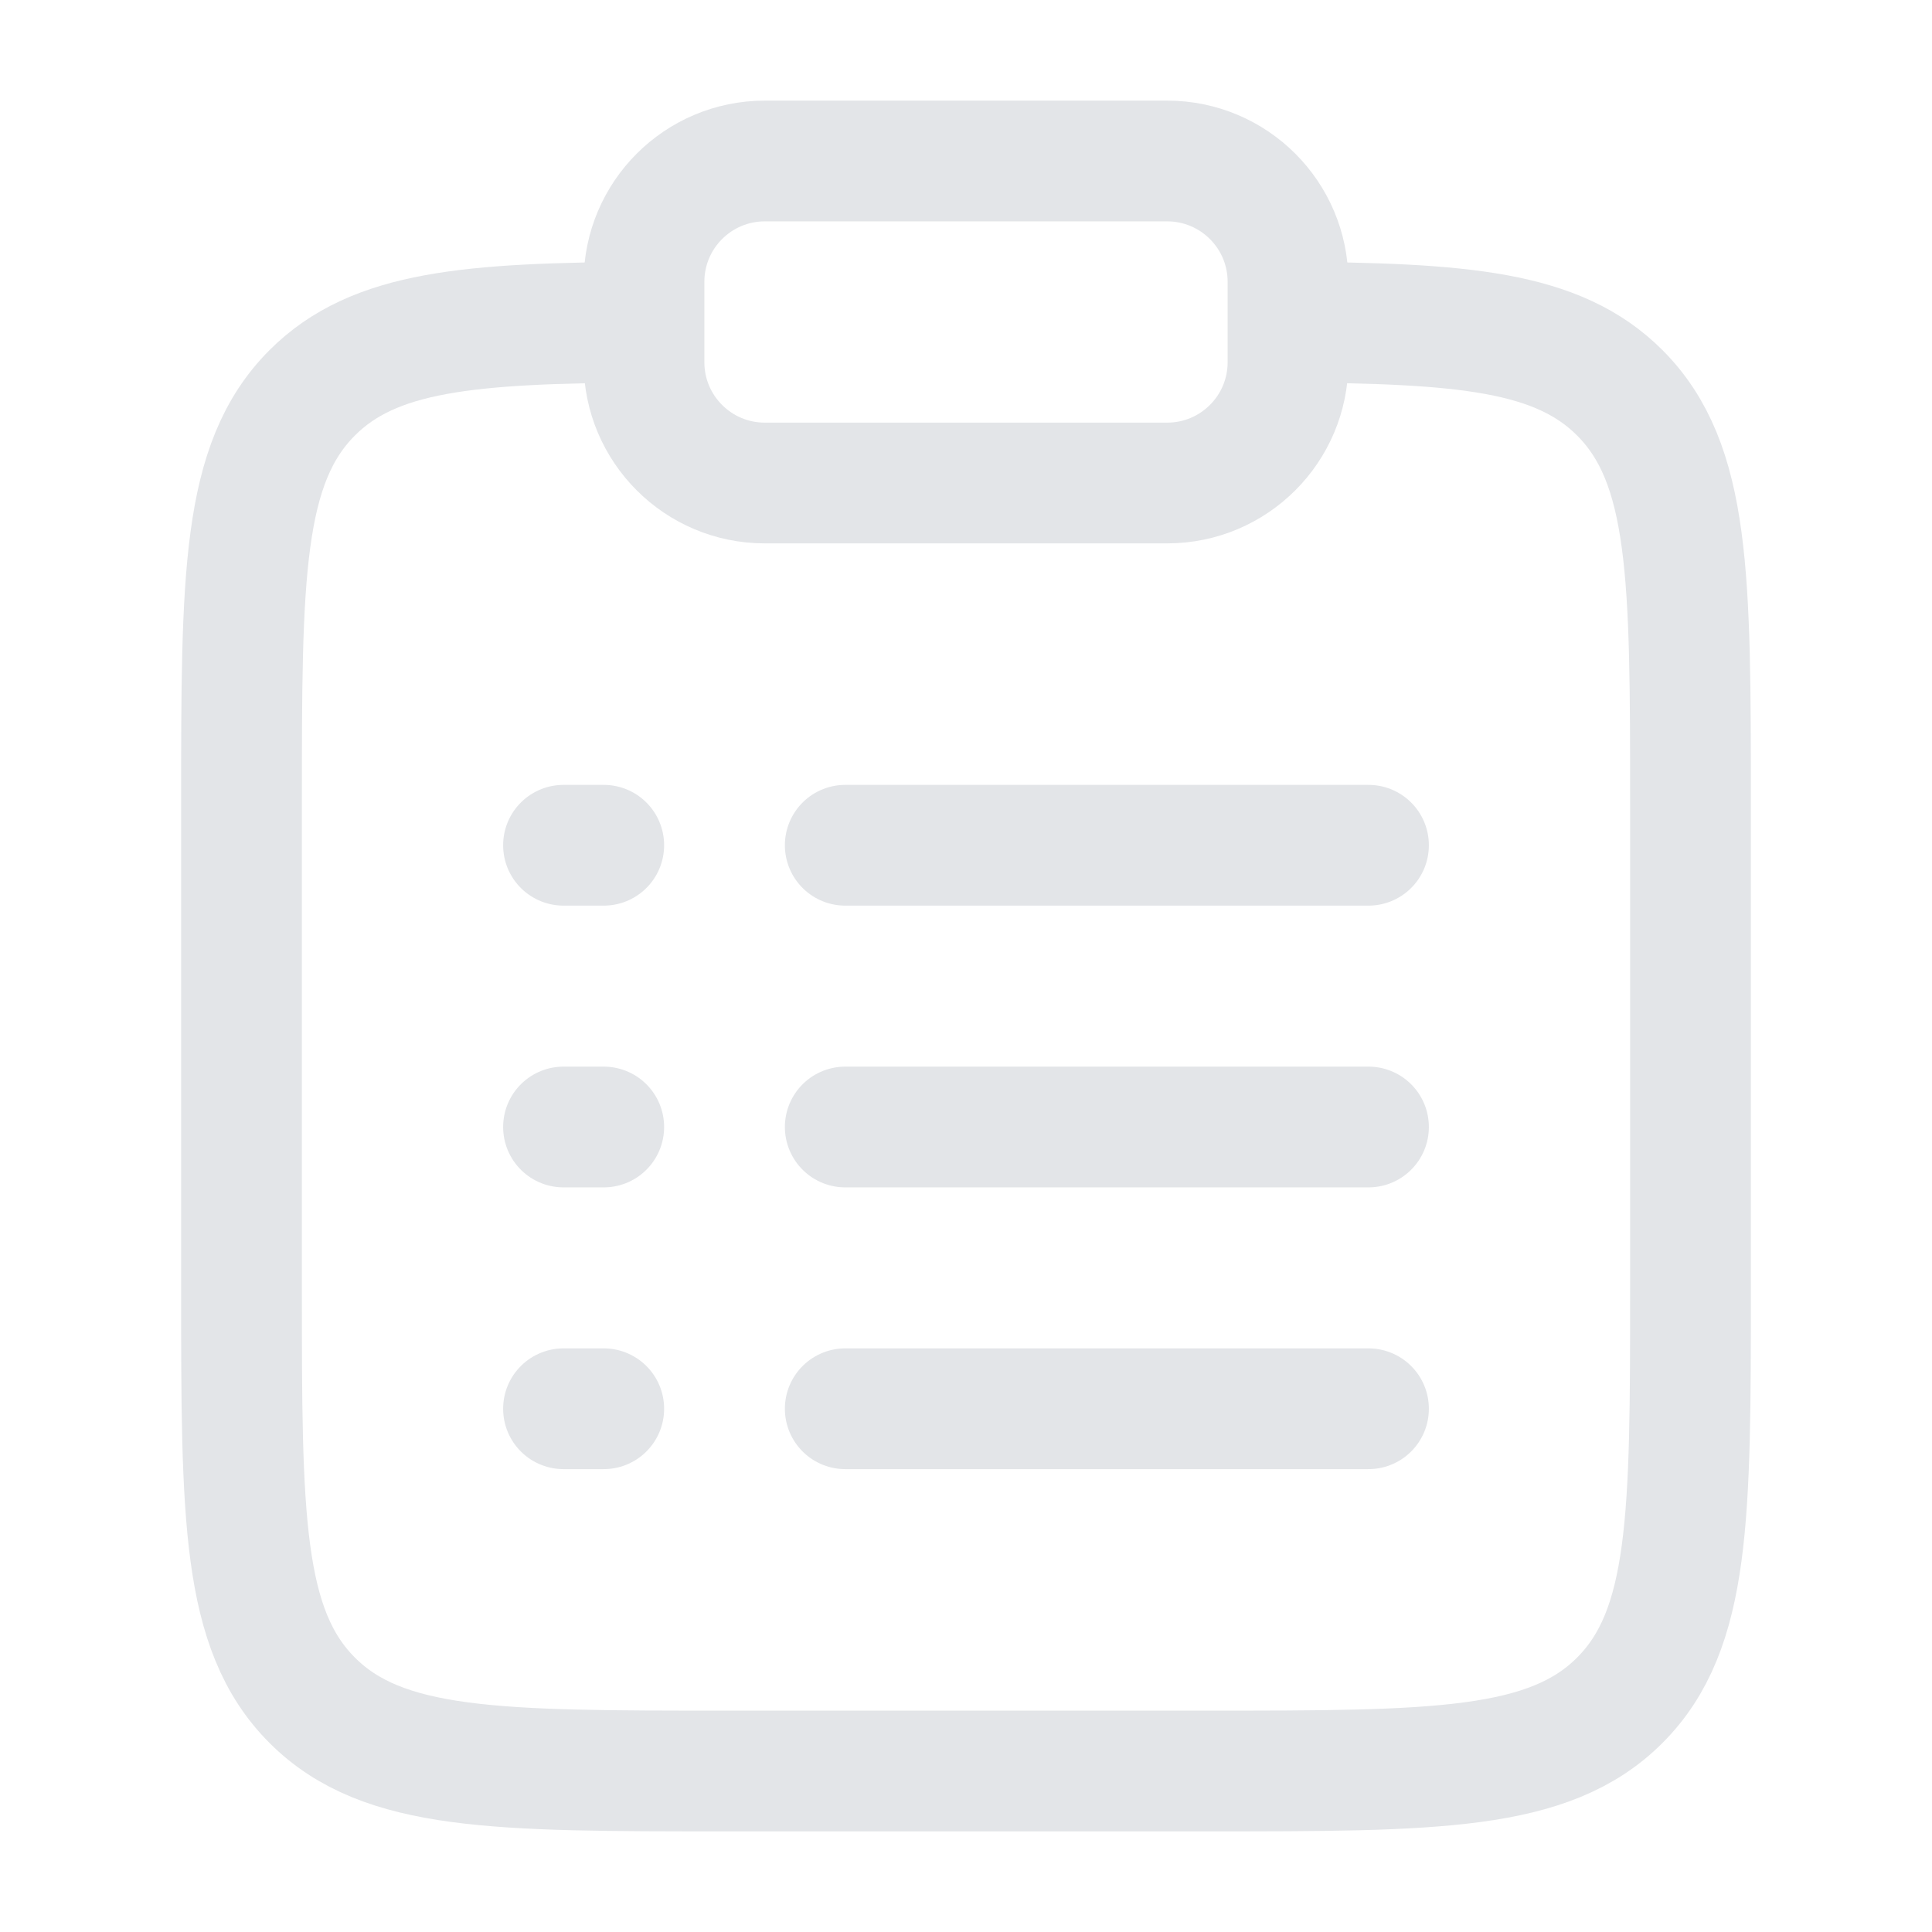
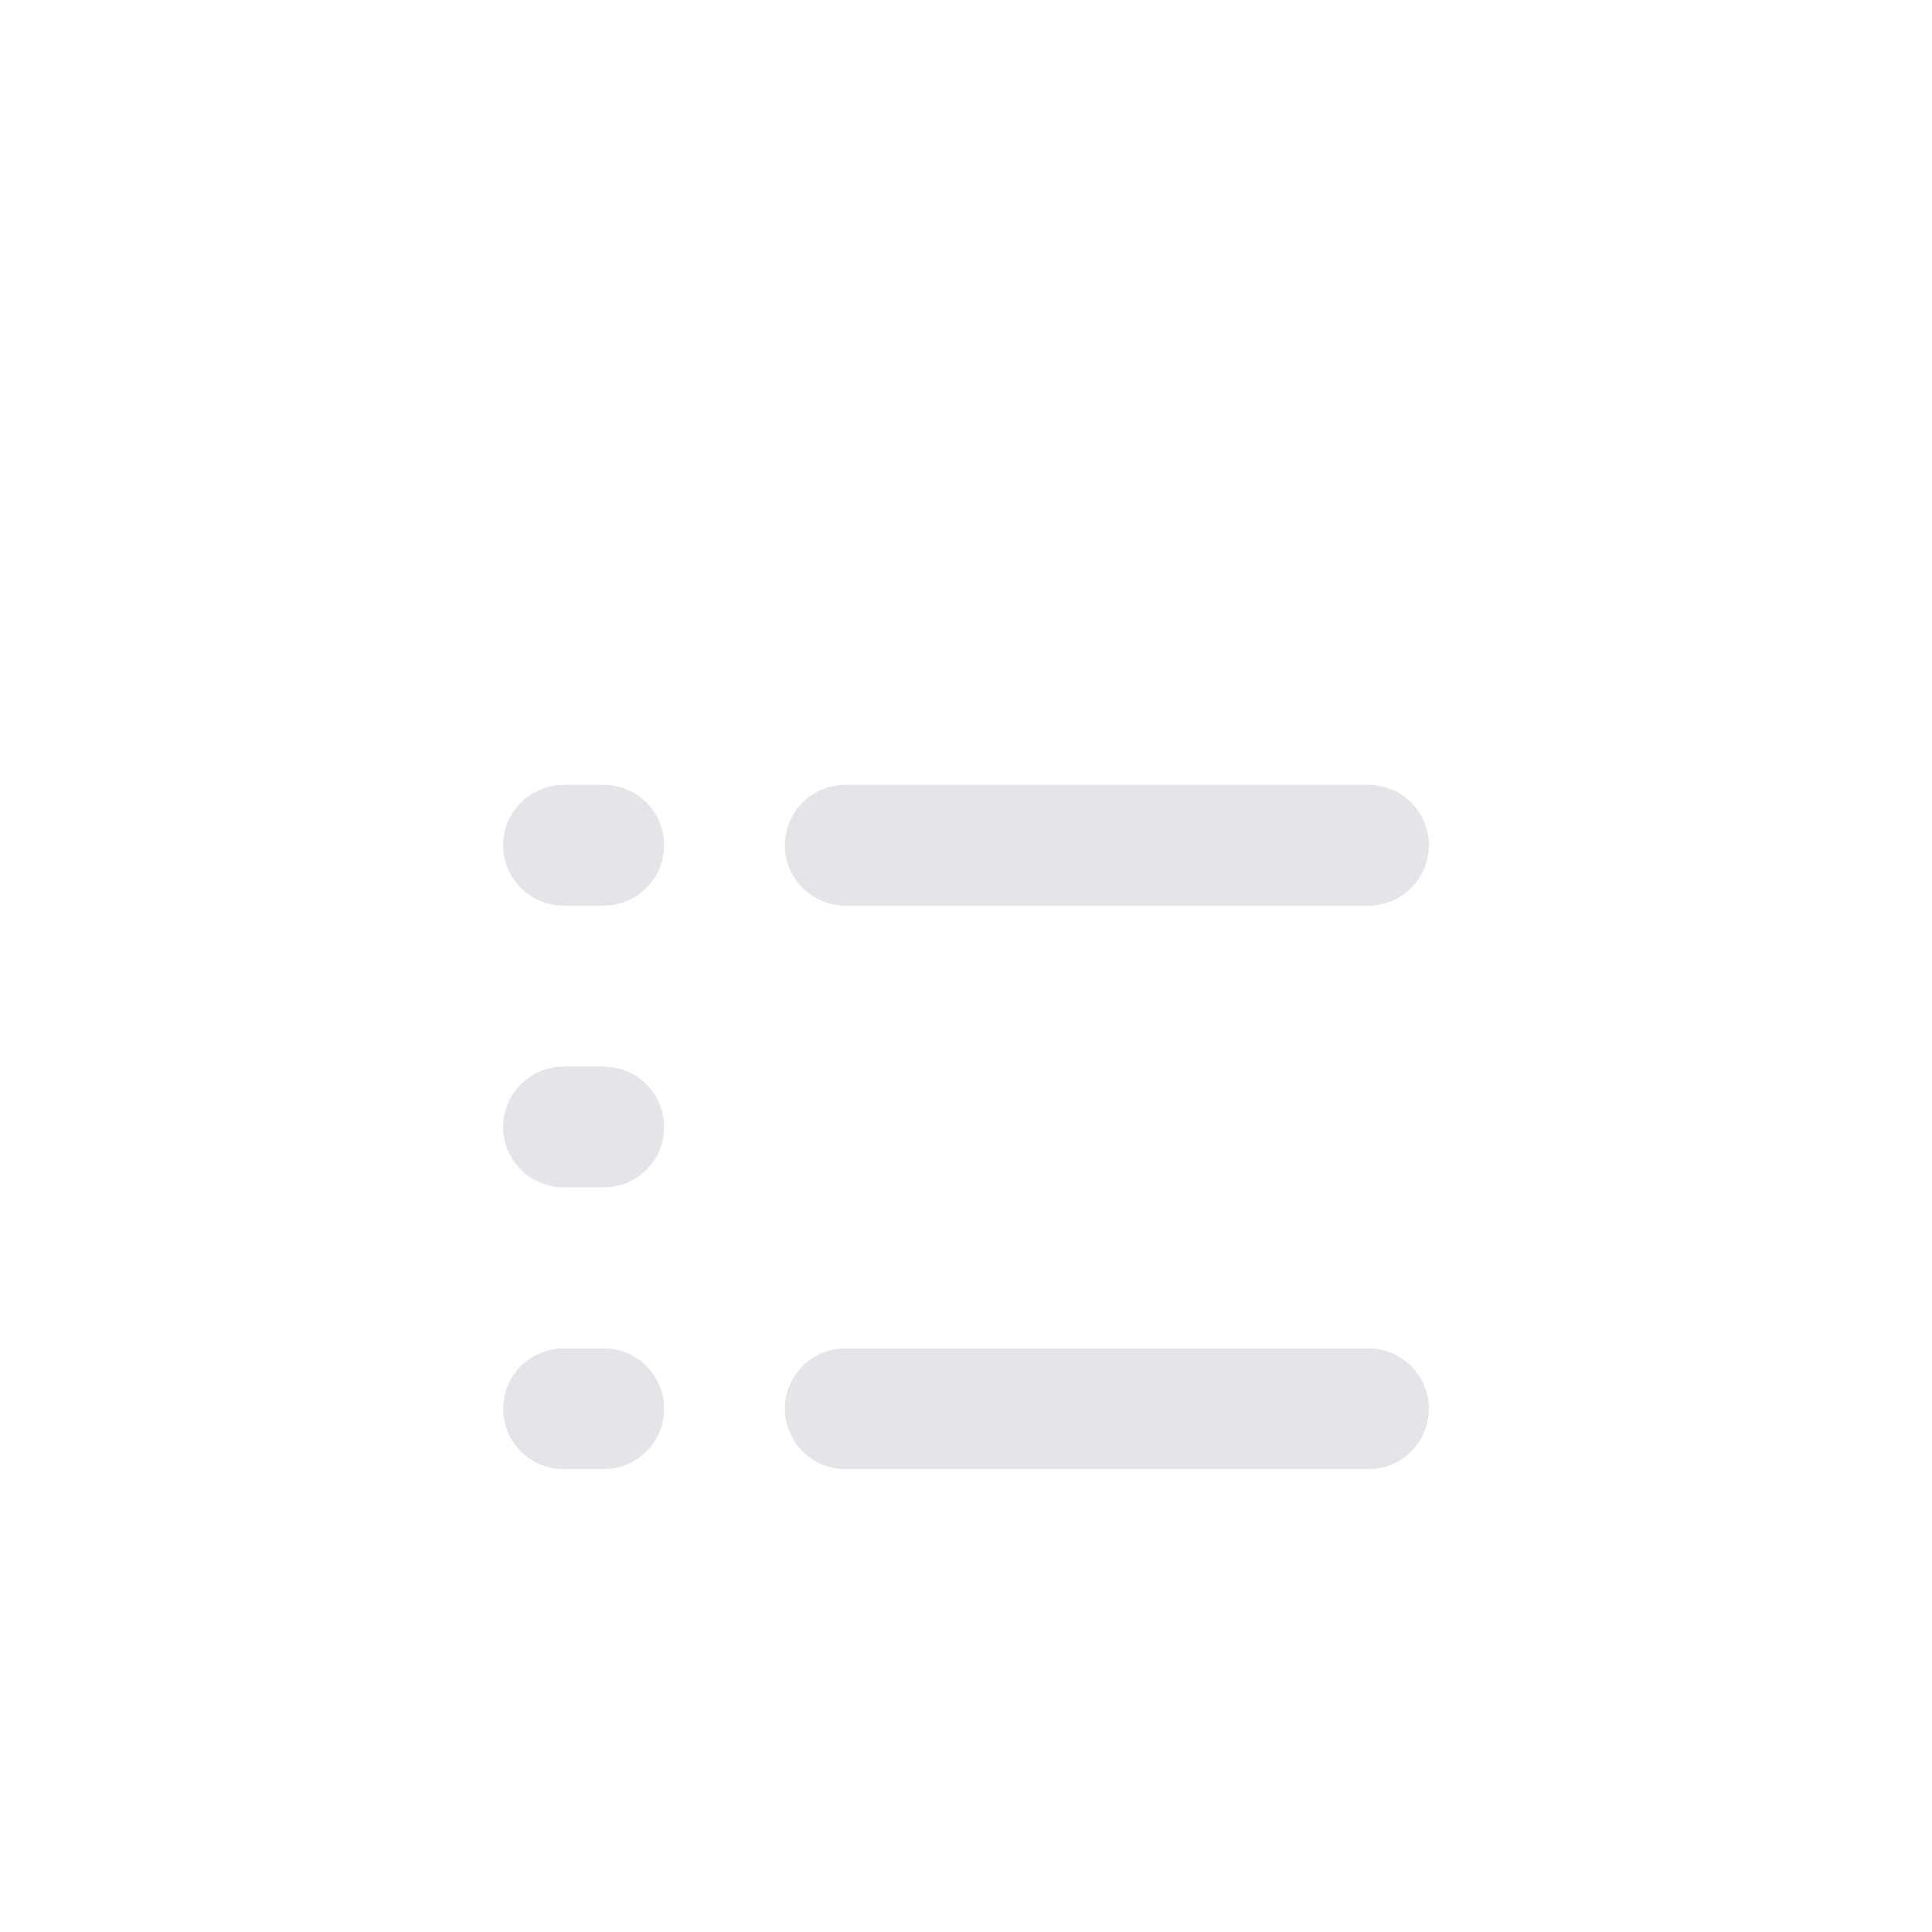
<svg xmlns="http://www.w3.org/2000/svg" width="800px" height="800px" viewBox="0 0 24 24" fill="none">
-   <path d="M16 4.002C18.175 4.014 19.353 4.111 20.121 4.879C21 5.758 21 7.172 21 10V16C21 18.829 21 20.243 20.121 21.122C19.243 22 17.828 22 15 22H9C6.172 22 4.757 22 3.879 21.122C3 20.243 3 18.829 3 16V10C3 7.172 3 5.758 3.879 4.879C4.647 4.111 5.825 4.014 8 4.002" stroke="#E3E5E8" stroke-width="1.5" />
-   <path d="M10.5 14L17 14" stroke="#E3E5E8" stroke-width="1.5" stroke-linecap="round" />
  <path d="M7 14H7.5" stroke="#E3E5E8" stroke-width="1.5" stroke-linecap="round" />
  <path d="M7 10.5H7.5" stroke="#E3E5E8" stroke-width="1.5" stroke-linecap="round" />
  <path d="M7 17.5H7.5" stroke="#E3E5E8" stroke-width="1.5" stroke-linecap="round" />
  <path d="M10.5 10.5H17" stroke="#E3E5E8" stroke-width="1.5" stroke-linecap="round" />
  <path d="M10.5 17.5H17" stroke="#E3E5E8" stroke-width="1.5" stroke-linecap="round" />
-   <path d="M8 3.5C8 2.672 8.672 2 9.5 2H14.5C15.328 2 16 2.672 16 3.5V4.5C16 5.328 15.328 6 14.5 6H9.5C8.672 6 8 5.328 8 4.5V3.5Z" stroke="#E3E5E8" stroke-width="1.5" />
</svg>